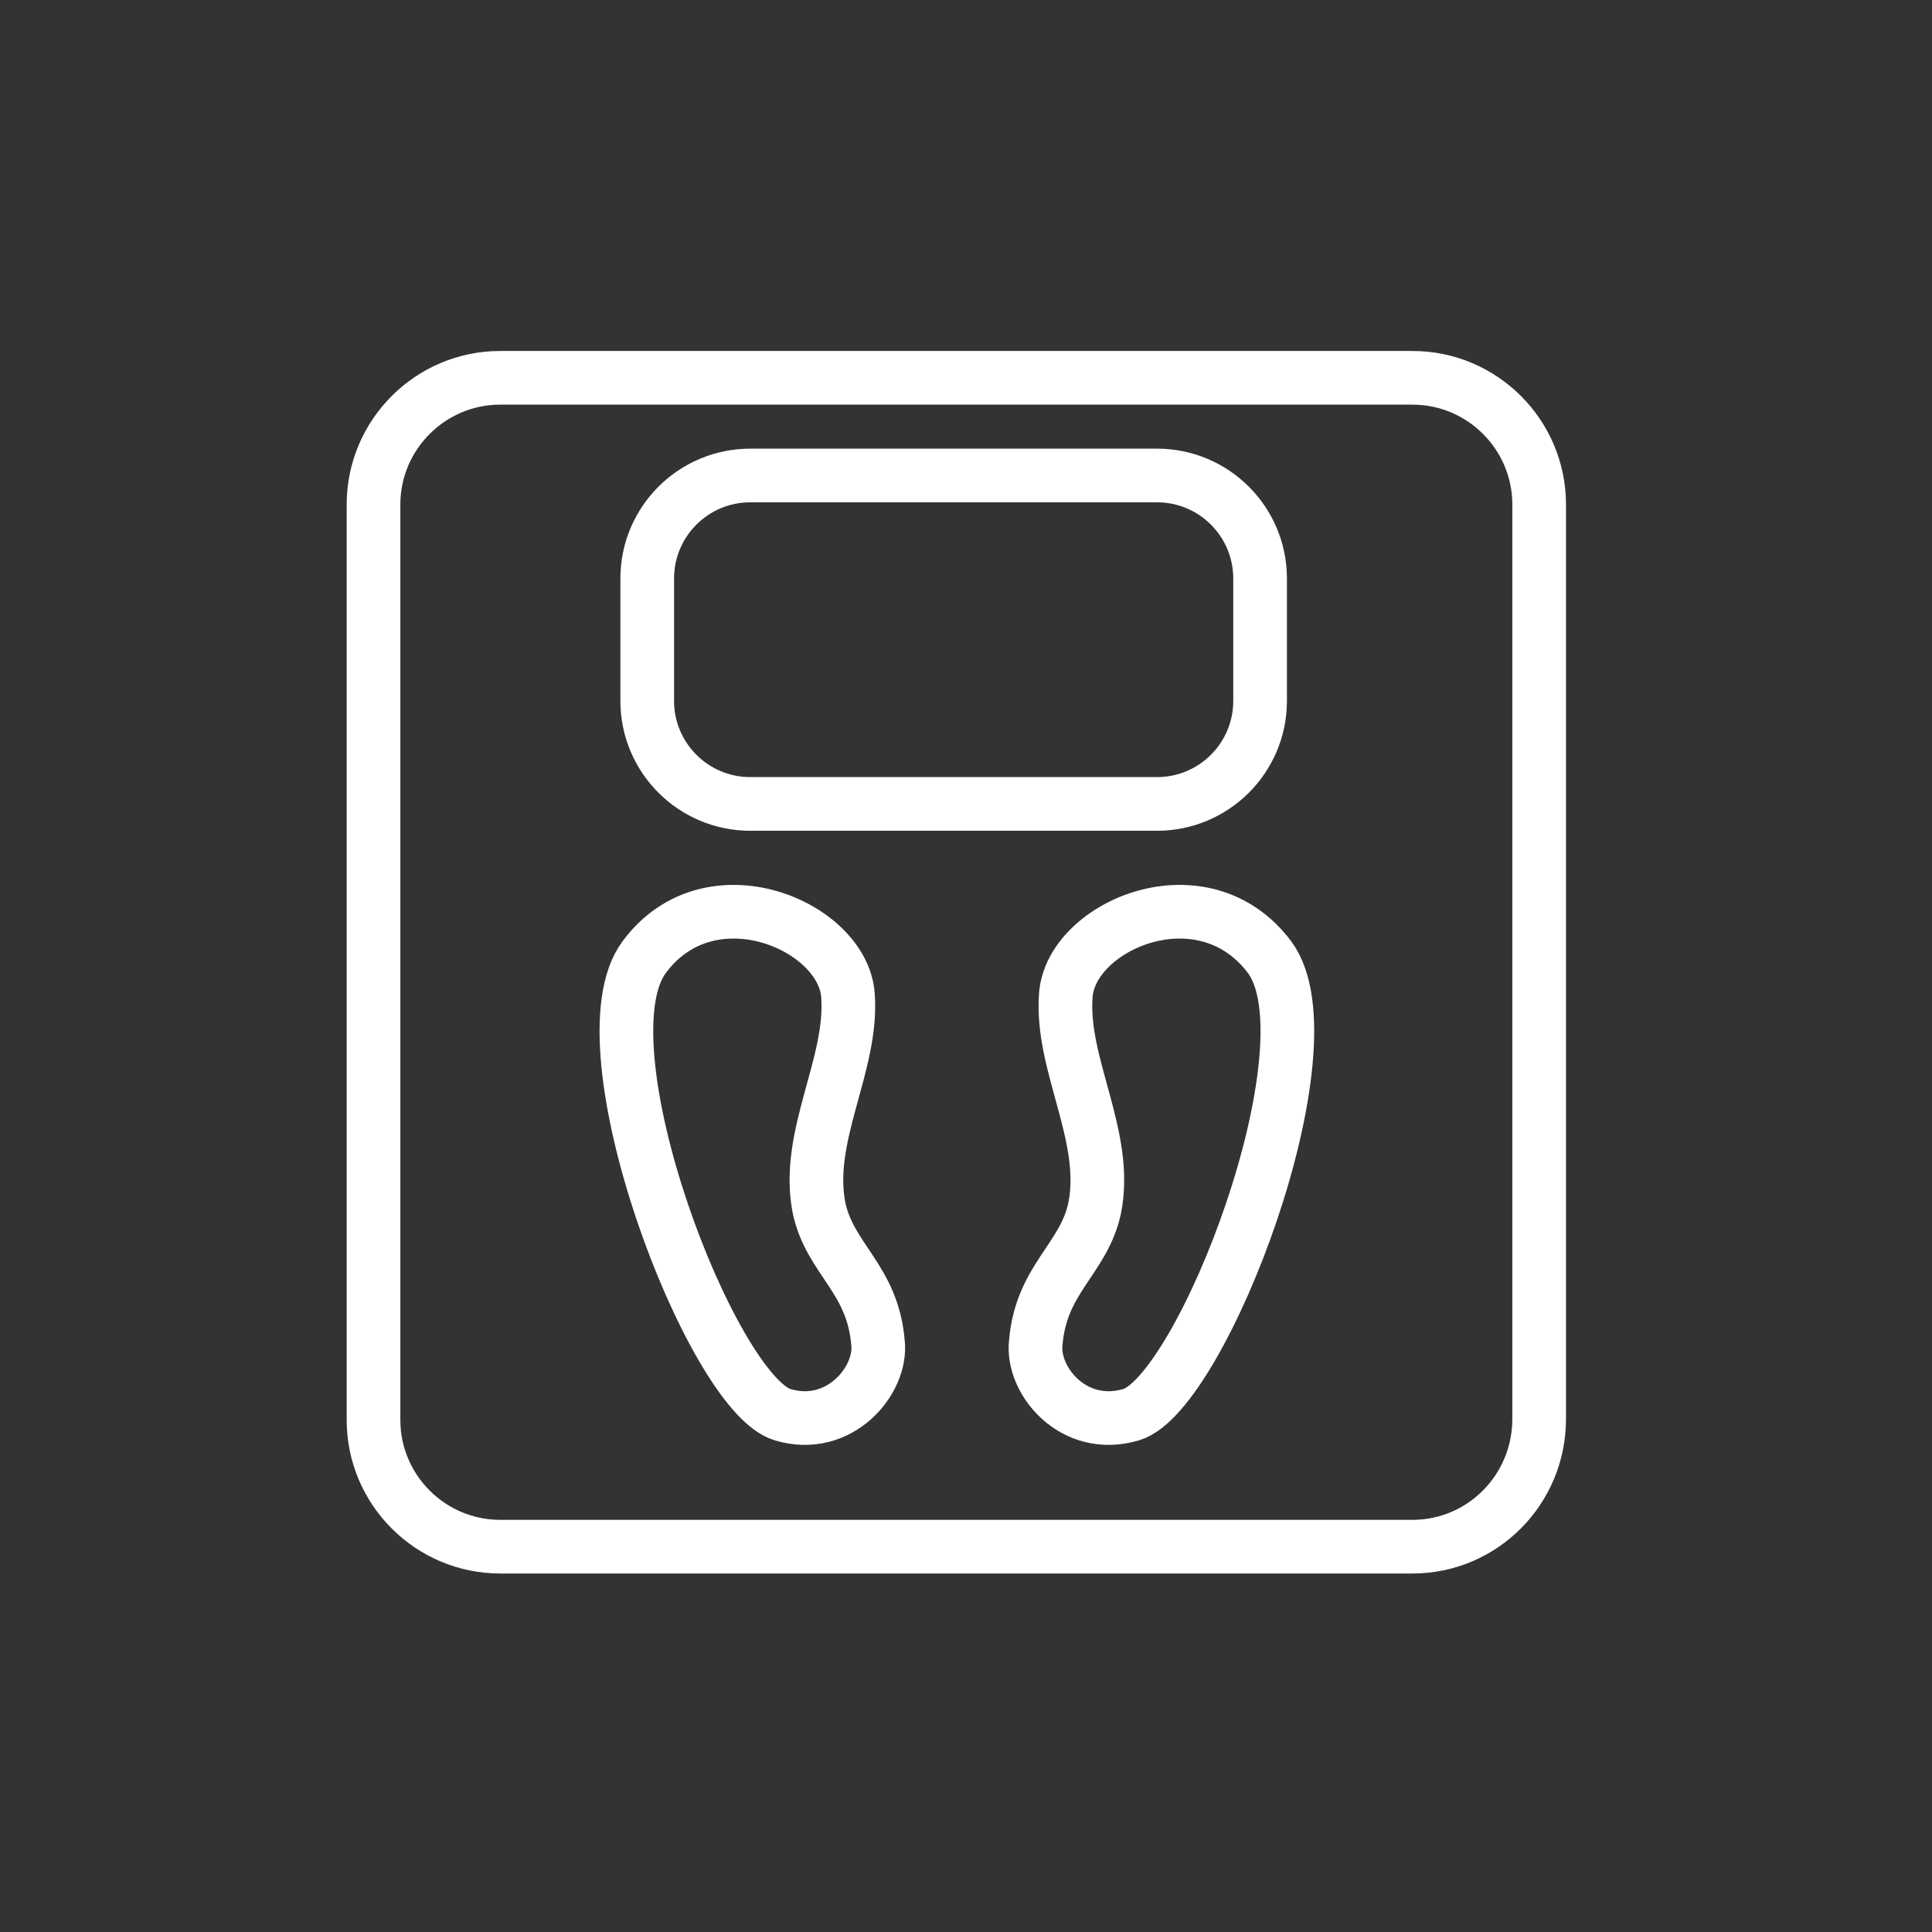
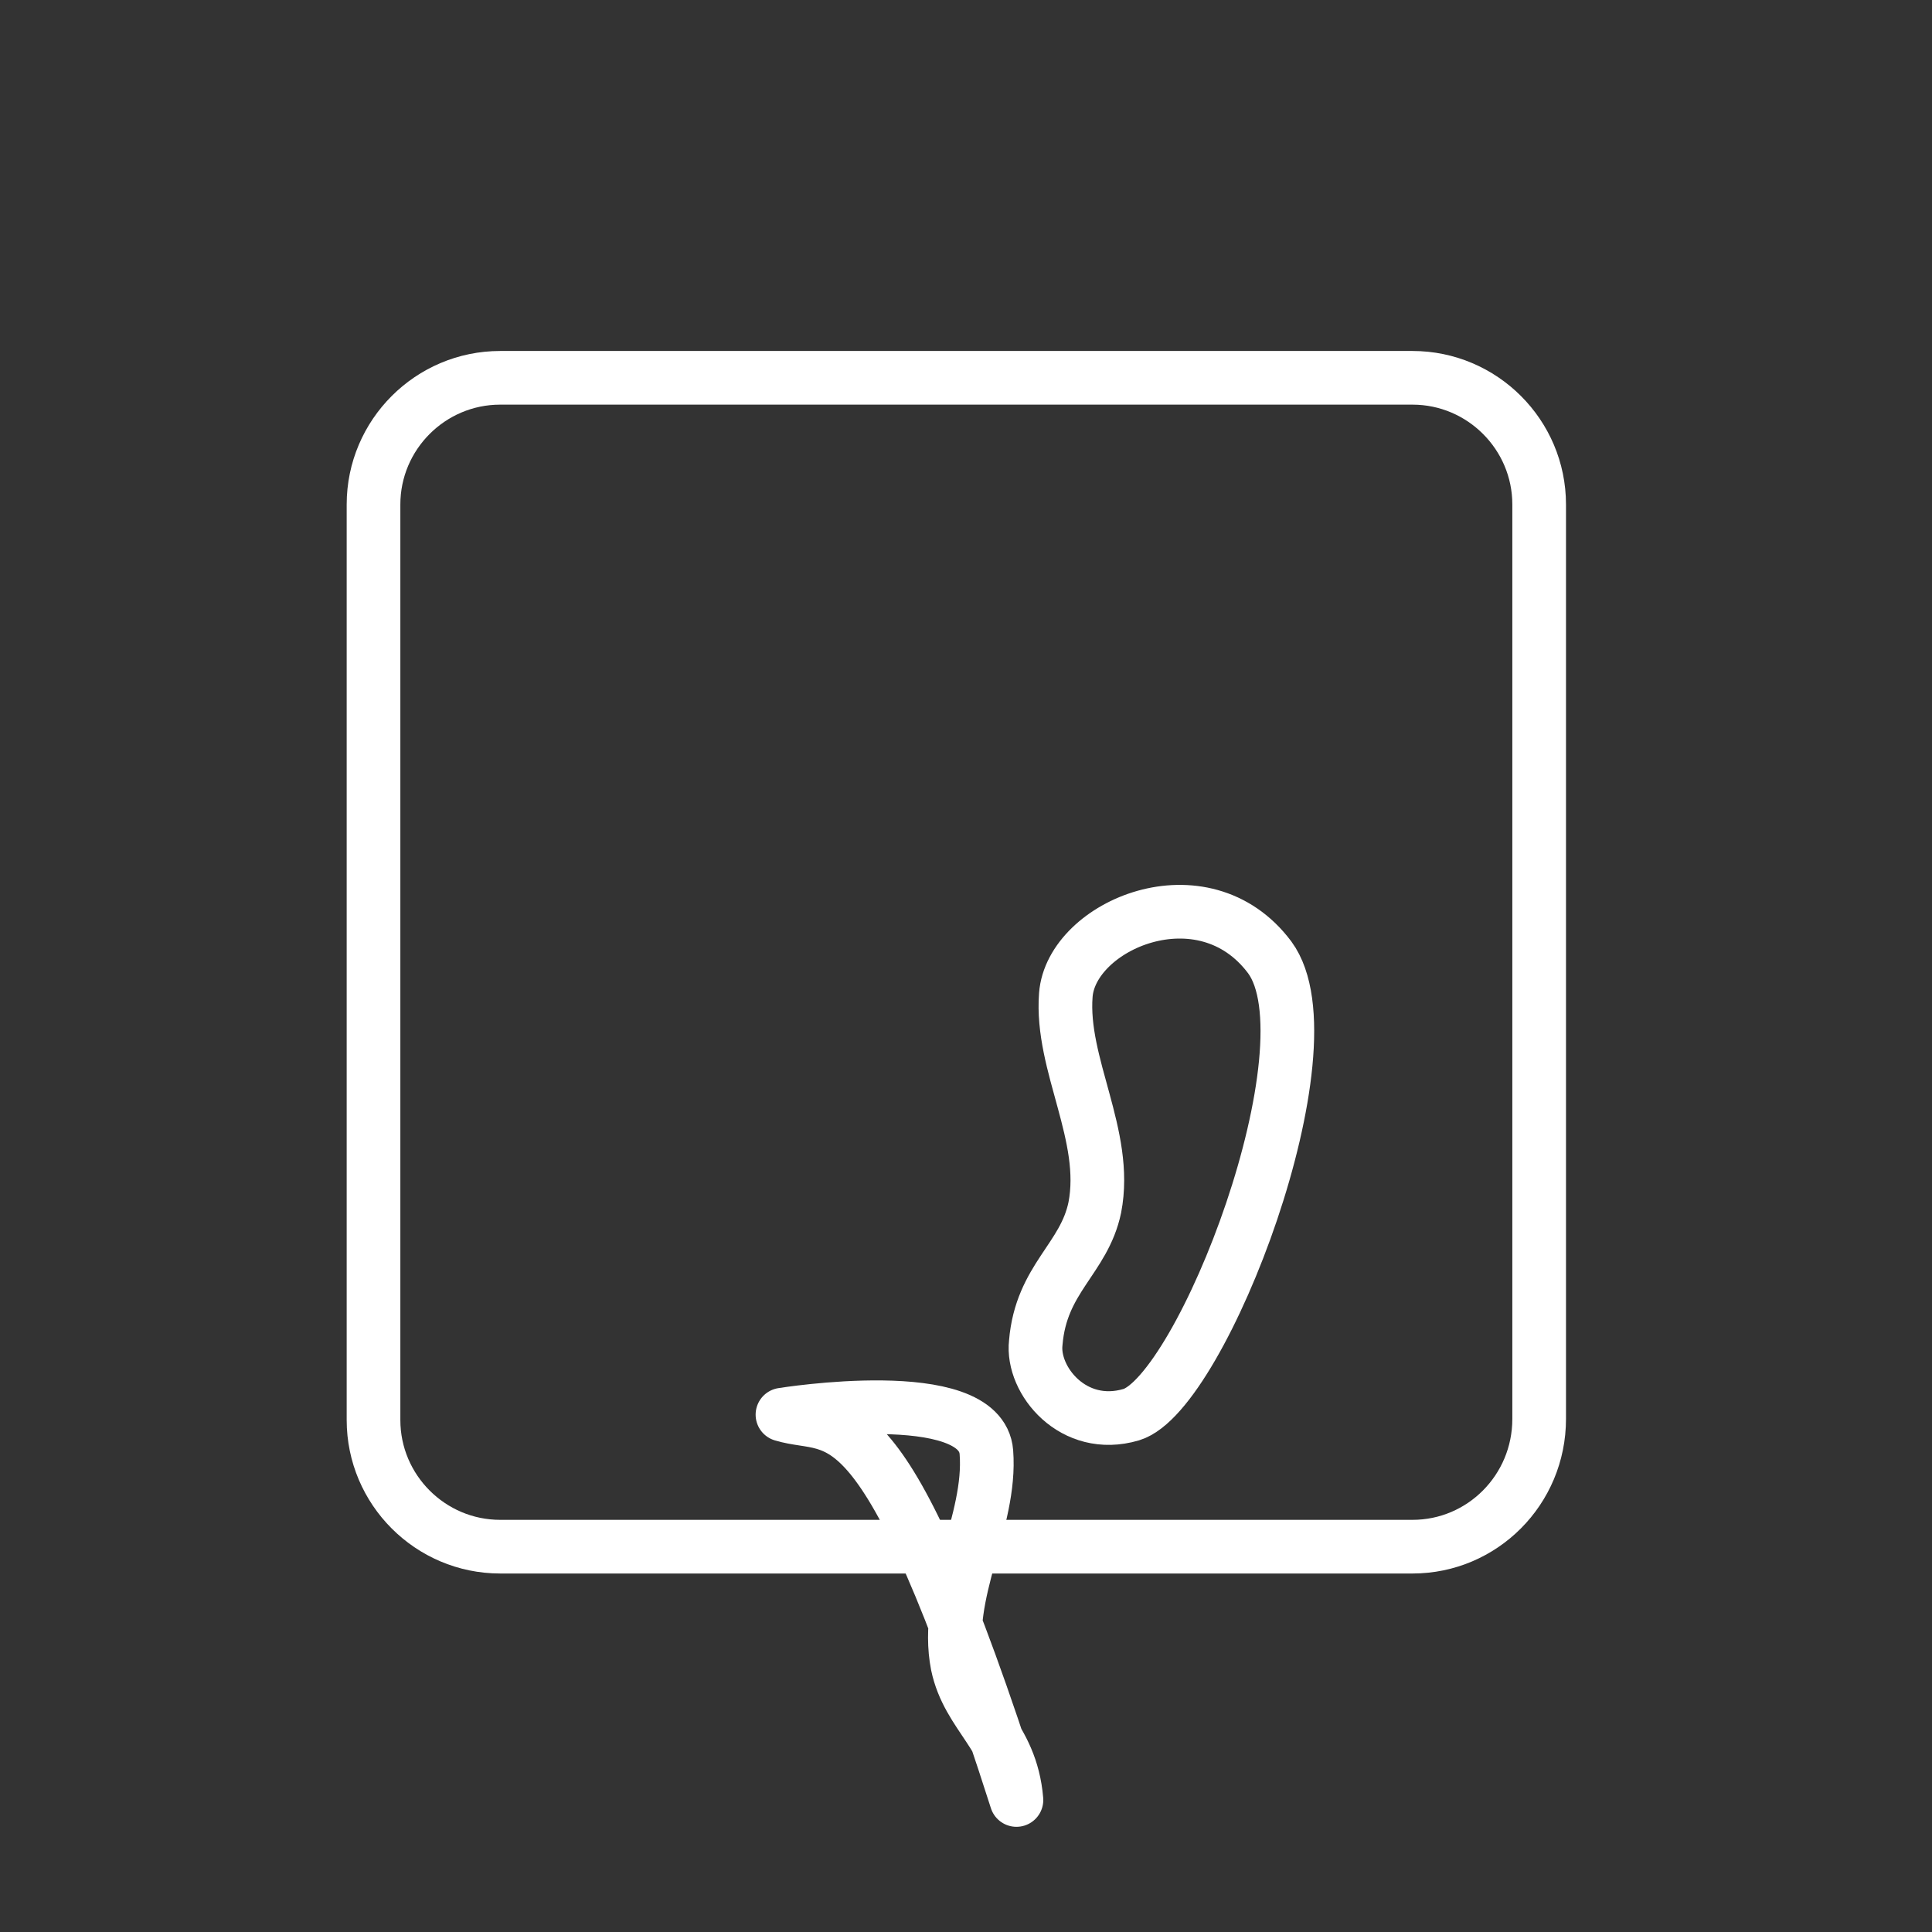
<svg xmlns="http://www.w3.org/2000/svg" version="1.1" id="Layer_1" x="0px" y="0px" viewBox="0 0 180 180" style="enable-background:new 0 0 180 180;" xml:space="preserve">
  <rect x="0" y="0" width="180" height="180" fill="#333333" stroke="none" />
  <style type="text/css">
	.st0{fill:none;stroke:#FFFFFF;stroke-width:5;stroke-linecap:round;stroke-linejoin:round;stroke-miterlimit:10;}
	.st1{fill:none;stroke:#FFFFFF;stroke-width:5;stroke-miterlimit:10;}
</style>
  <g>
    <path class="st0" d="M131.6,144.1h-85c-6.5,0-11.8-5.3-11.8-11.8V47c0-6.5,5.3-11.8,11.8-11.8h85c6.5,0,11.8,5.3,11.8,11.8v85.2   C143.4,138.8,138.1,144.1,131.6,144.1z" />
-     <path class="st0" d="M107.8,74.9H69.9c-5.3,0-9.6-4.3-9.6-9.6V53.9c0-5.3,4.3-9.6,9.6-9.6h37.9c5.3,0,9.6,4.3,9.6,9.6v11.4   C117.4,70.6,113.1,74.9,107.8,74.9z" />
    <g>
-       <path class="st0" d="M72.9,131.8c-6.6-2-19-34.3-12.9-42.6s18.5-3,19,3.5s-4,13.1-2.7,19.8c1,4.8,5,6.6,5.5,12.6    C82.2,128.6,78.2,133.4,72.9,131.8z" />
+       <path class="st0" d="M72.9,131.8s18.5-3,19,3.5s-4,13.1-2.7,19.8c1,4.8,5,6.6,5.5,12.6    C82.2,128.6,78.2,133.4,72.9,131.8z" />
      <path class="st0" d="M105.4,131.8c6.6-2,19-34.3,12.9-42.6c-6.2-8.3-18.5-3-19,3.5s4,13.1,2.7,19.8c-1,4.8-5,6.6-5.5,12.6    C96.1,128.6,100,133.4,105.4,131.8z" />
    </g>
  </g>
</svg>